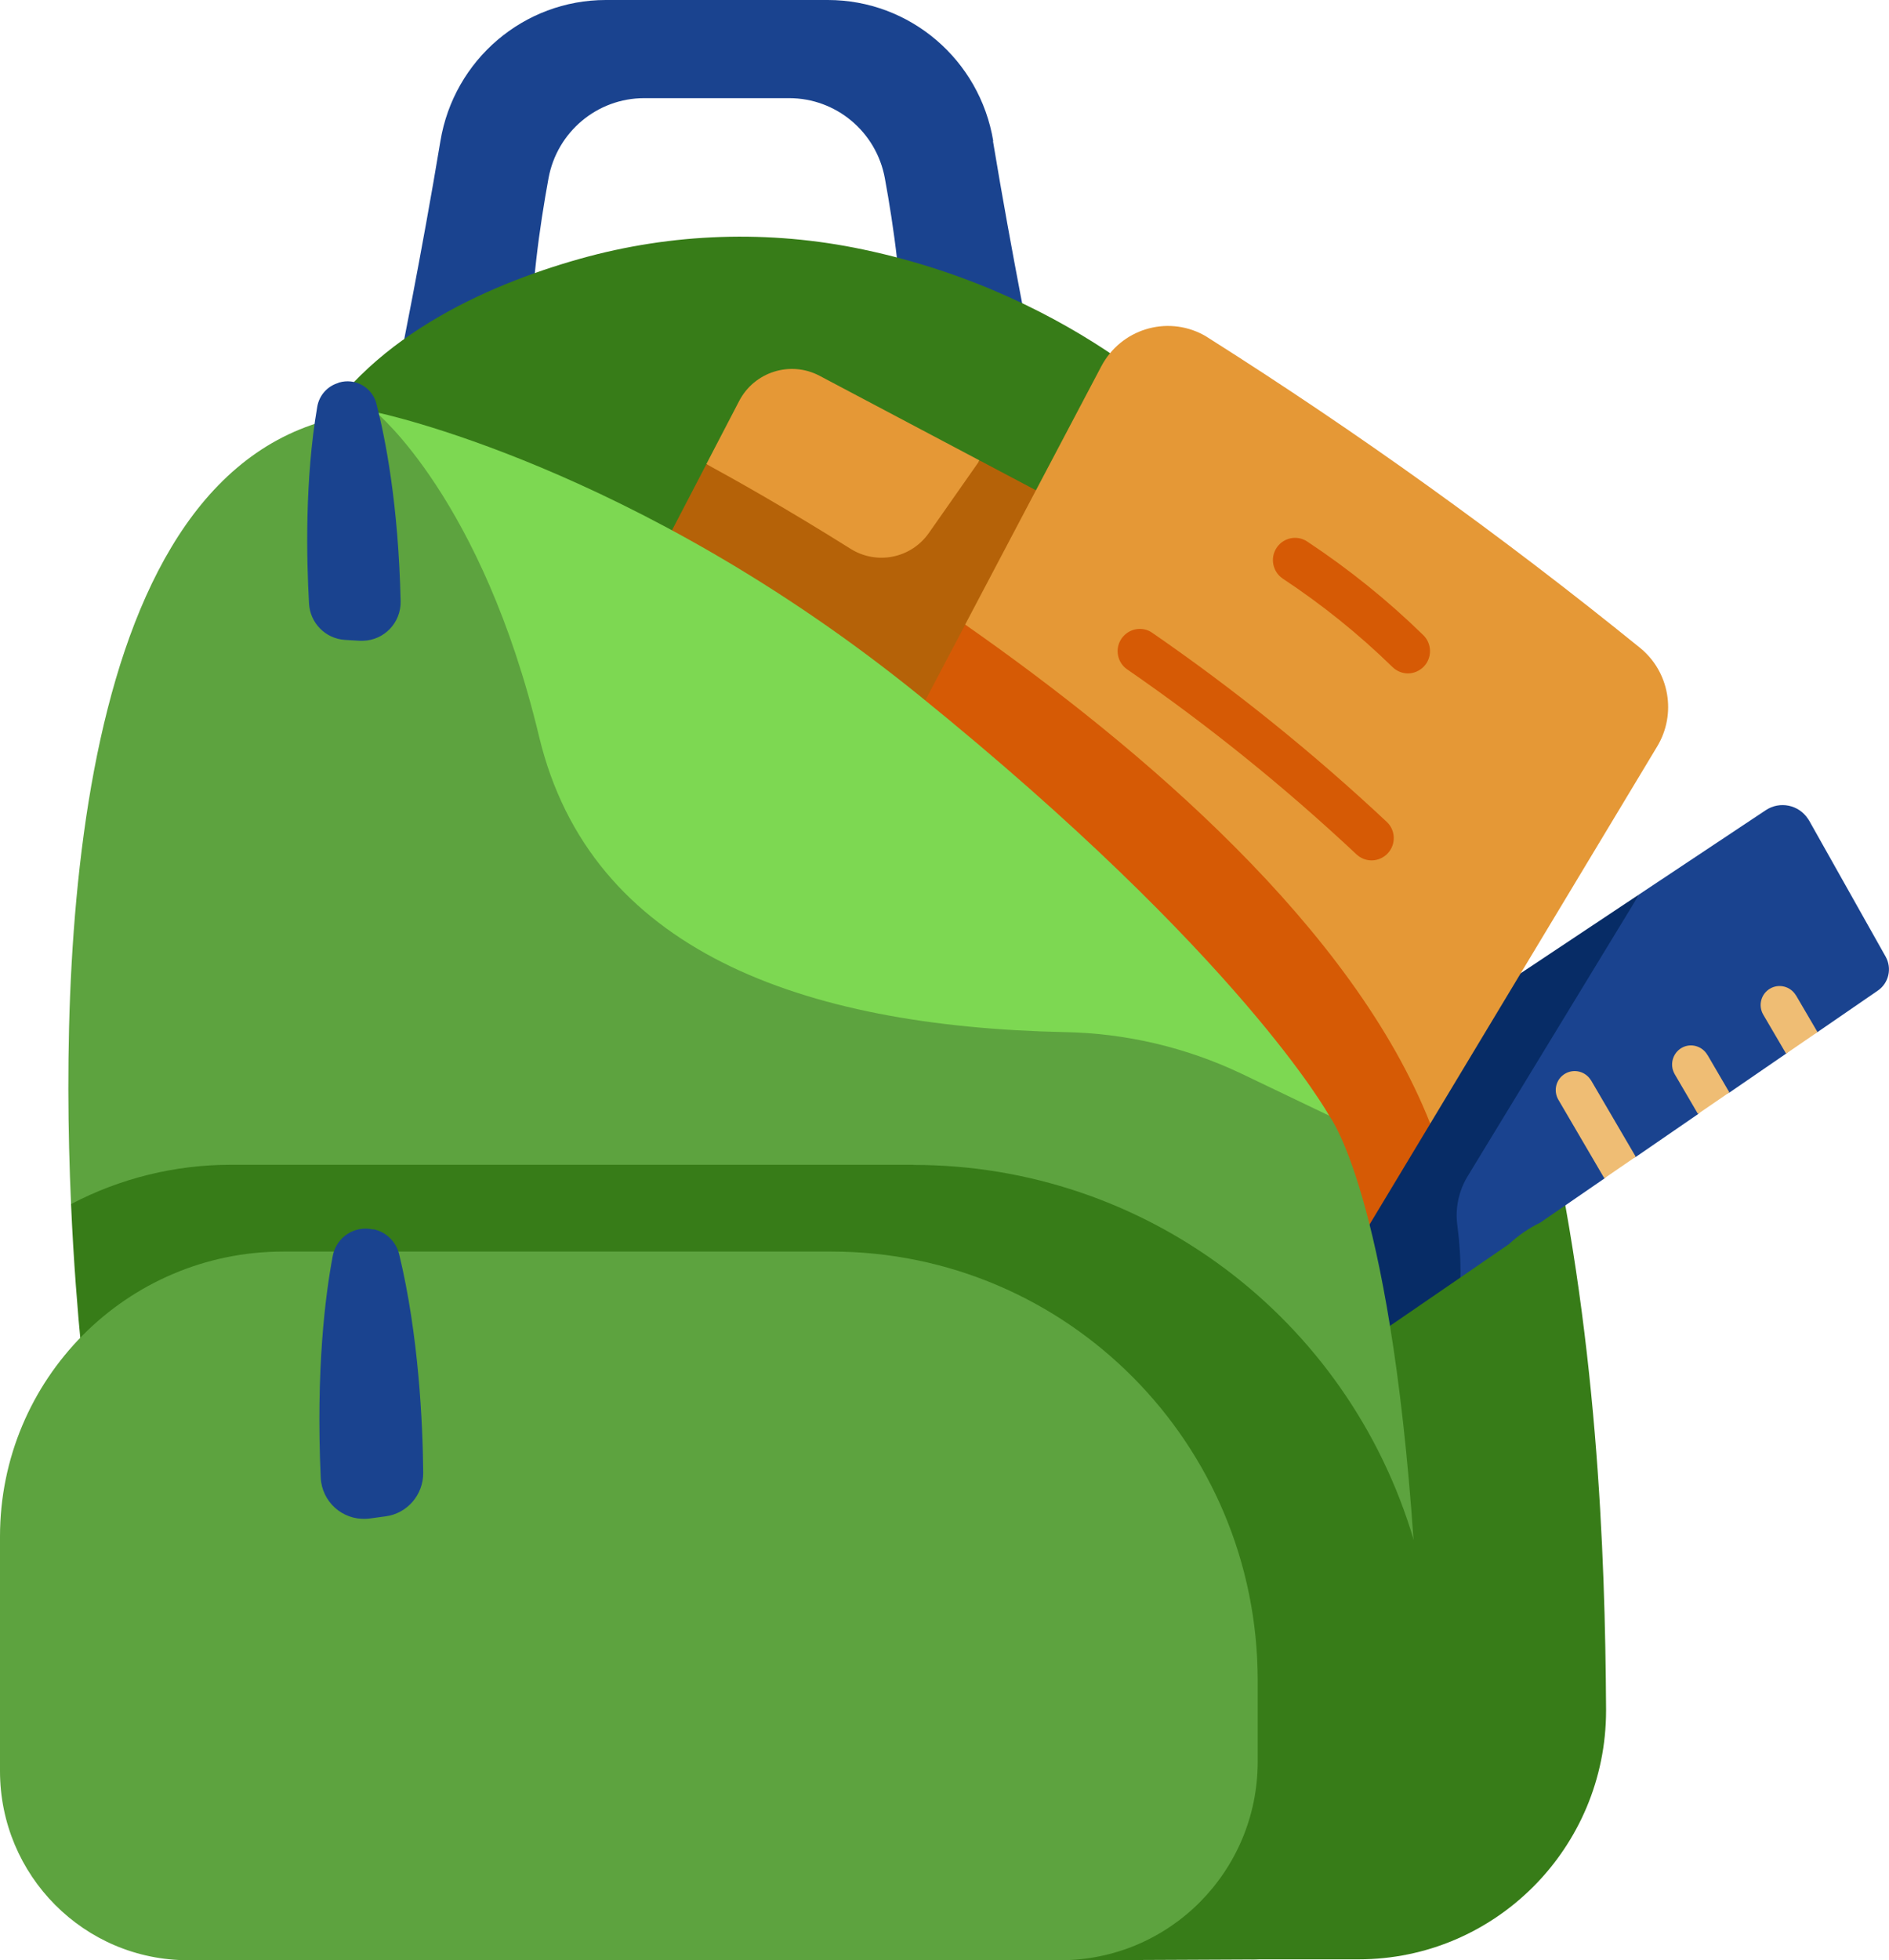
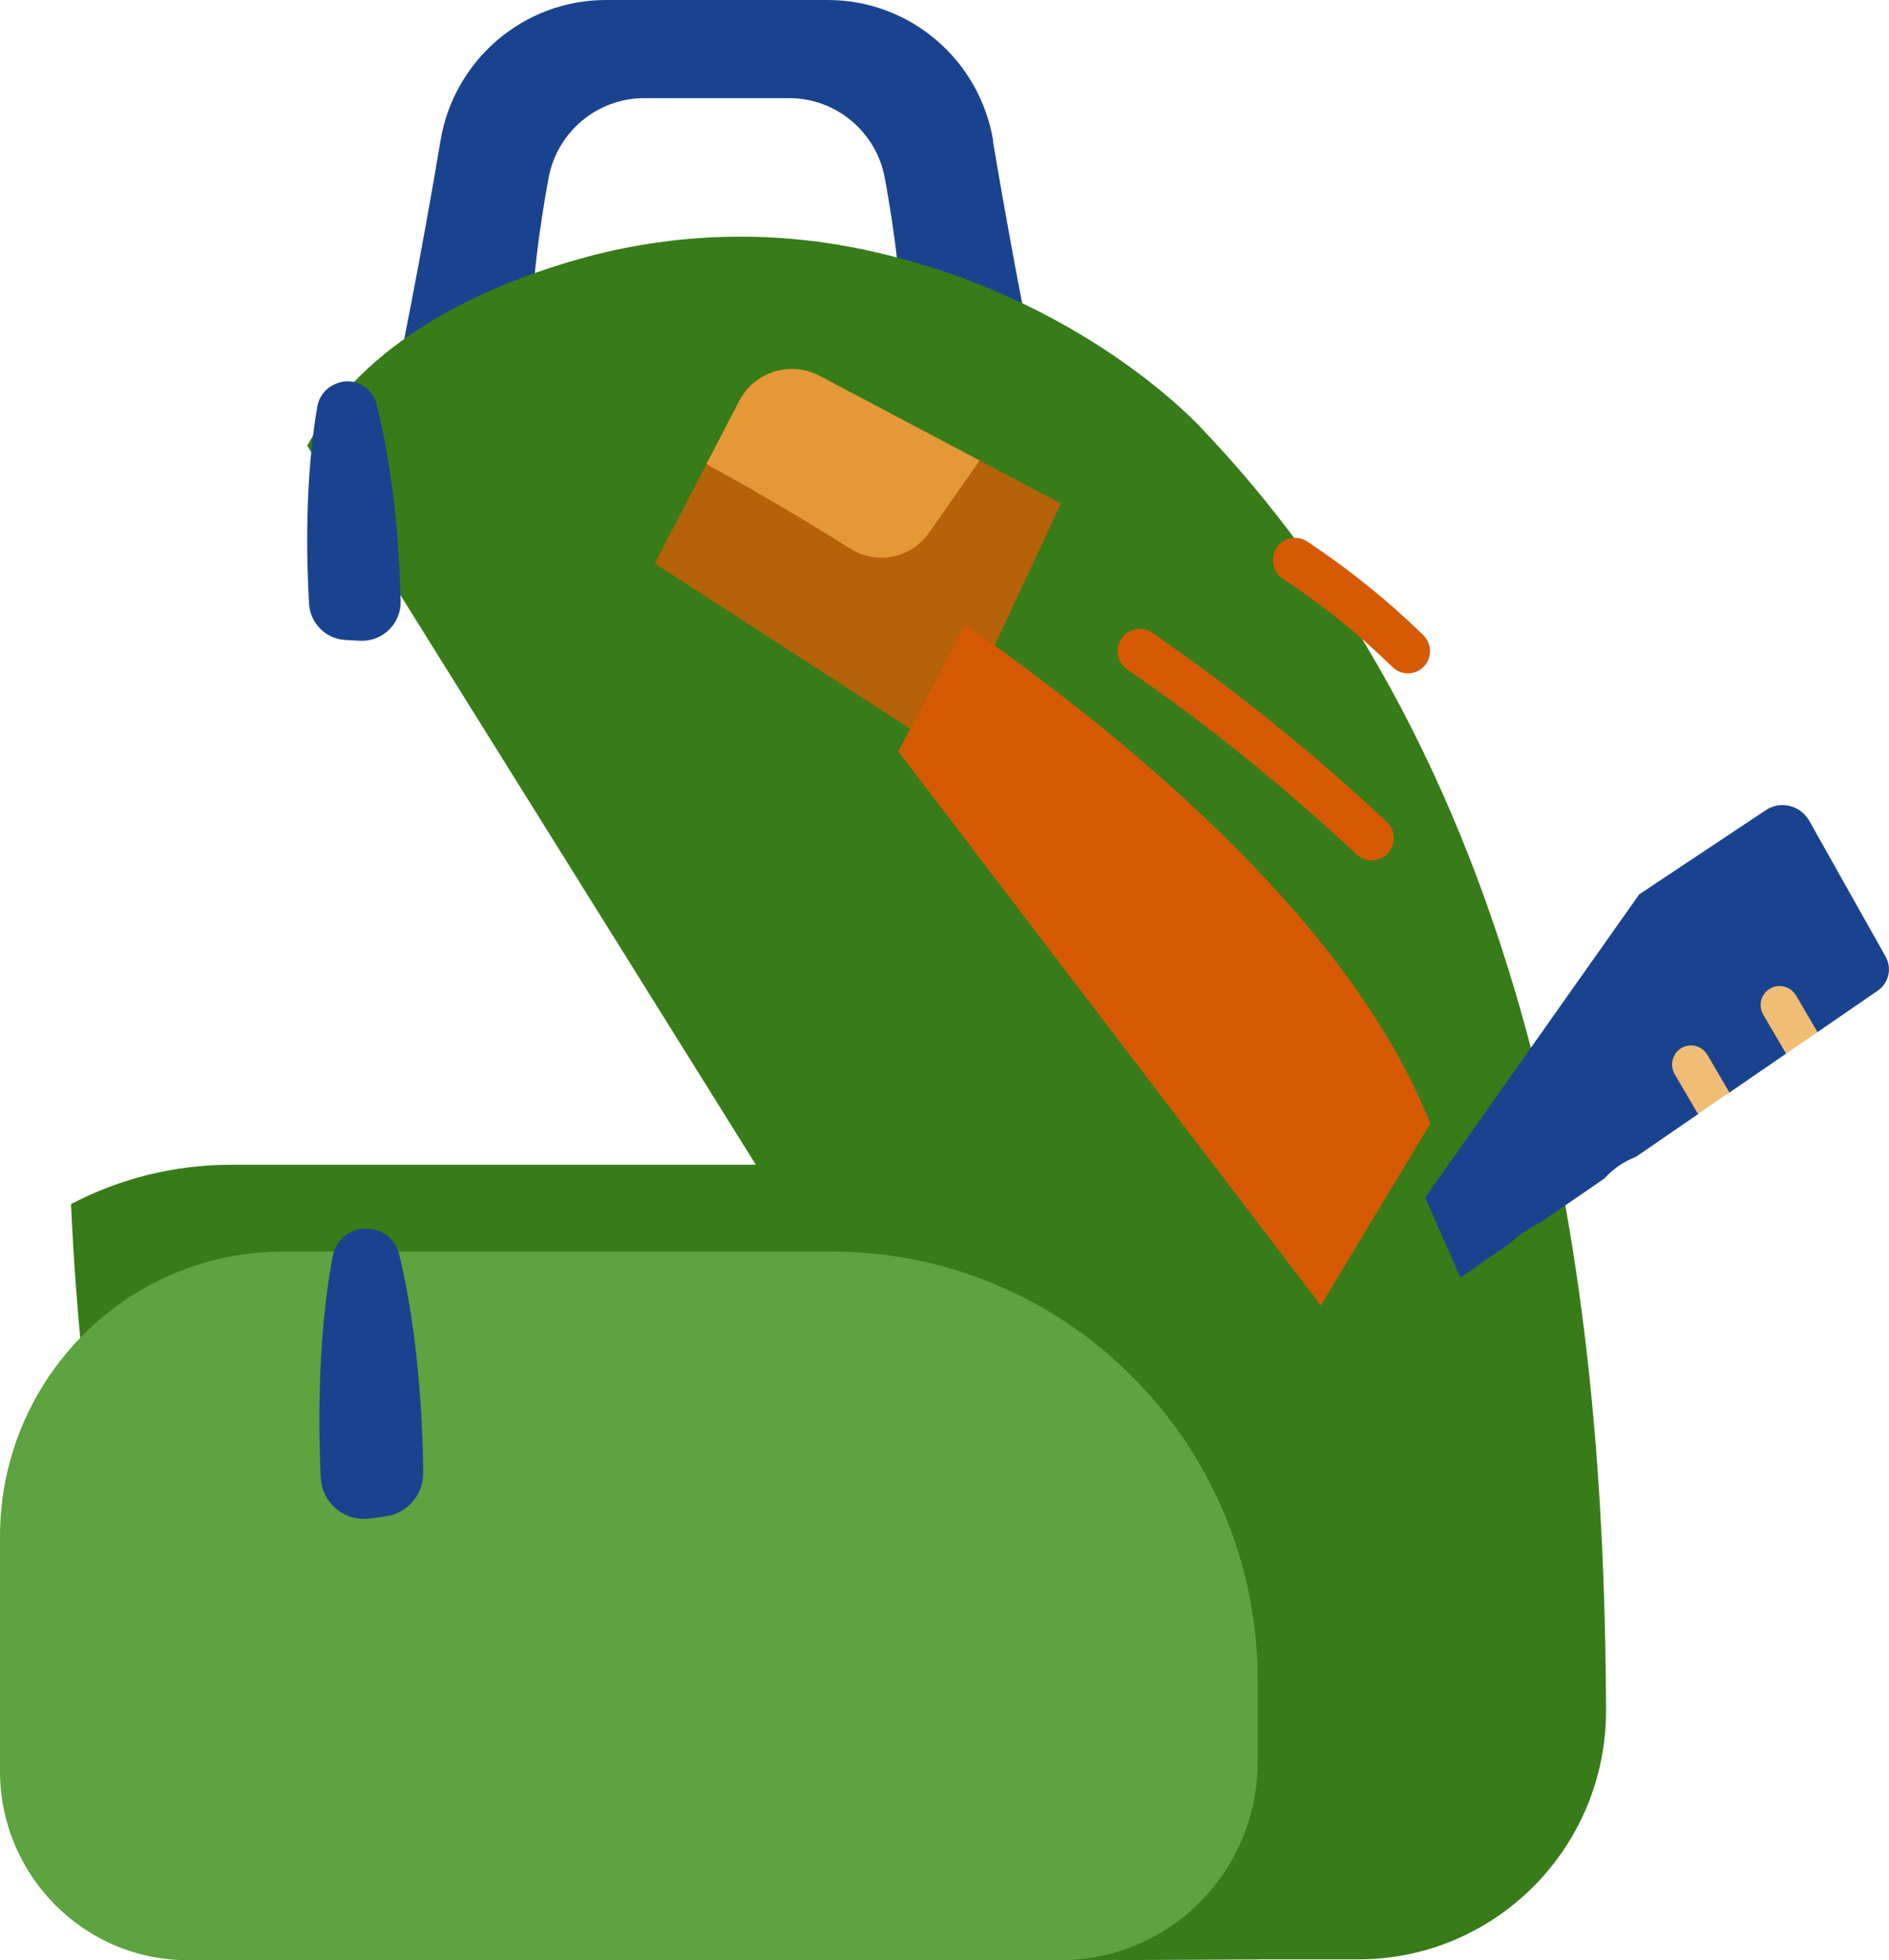
<svg xmlns="http://www.w3.org/2000/svg" width="134" height="139" viewBox="0 0 134 139" fill="none">
  <g clip-path="url(#clip0_675_1176)">
    <path d="M70.459 10.007C69.504 4.234 64.545 0 58.724 0H42.975C37.164 0 32.195 4.234 31.241 10.007C29.916 18 28.273 26.086 28.273 26.086L37.688 24.495C37.637 20.613 38.273 16.11 38.91 12.64C39.515 9.346 42.37 6.96 45.696 6.96H55.983C59.309 6.96 62.164 9.346 62.769 12.64C63.406 16.11 64.042 20.613 63.991 24.495L73.406 26.086C73.406 26.086 71.763 18.01 70.439 10.007H70.459Z" fill="#1A438F" />
    <path d="M88.776 138.938H96.374C106.065 138.938 113.93 131.038 113.93 121.289C113.93 121.258 113.93 121.217 113.93 121.186C113.796 99.056 111.774 58.233 85.317 30.464C85.317 30.464 76.888 20.984 61.221 17.69C54.568 16.285 47.679 16.513 41.139 18.351C34.425 20.241 25.842 24.051 21.797 31.611L88.787 138.938H88.776Z" fill="#377C18" />
    <path d="M50.11 32.901L52.431 28.44C53.509 26.365 56.065 25.559 58.129 26.643L69.473 32.643L64.617 44.271L50.09 32.891L50.11 32.901Z" fill="#E59836" />
    <path d="M116.268 63.428L125.261 57.449C126.257 56.788 127.592 57.066 128.249 58.058C128.28 58.099 128.3 58.14 128.331 58.182L133.762 67.837C134.224 68.663 133.988 69.707 133.208 70.243L128.927 73.187C128.105 73.569 127.356 74.085 126.699 74.715L122.684 77.472C121.832 77.793 121.062 78.319 120.457 79.001L116.042 82.037C115.19 82.357 114.43 82.884 113.814 83.565L109.266 86.694C108.455 87.087 107.705 87.603 107.038 88.223L103.599 90.588L101.094 84.918L116.268 63.438V63.428Z" fill="#1A438F" />
    <path d="M75.254 35.7L69.494 32.654L65.89 37.796C64.627 39.593 62.205 40.079 60.346 38.922C55.737 36.031 52.03 33.955 50.111 32.912L46.445 39.955L67.061 53.287L70.562 45.779L75.254 35.71V35.7Z" fill="#B56208" />
-     <path d="M116.269 63.428L84.535 84.536L92.492 98.209L103.6 90.588C103.621 89.359 103.539 88.14 103.385 86.921C103.21 85.713 103.467 84.495 104.083 83.452L116.269 63.438V63.428Z" fill="#072C66" />
-     <path d="M68.469 44.282L78.119 25.983C79.505 23.349 82.739 22.347 85.357 23.741C85.47 23.803 85.583 23.865 85.686 23.938C96.312 30.66 106.548 38.003 116.332 45.934C118.426 47.628 118.95 50.622 117.553 52.936L101.455 79.682L68.469 44.302V44.282Z" fill="#E59836" />
    <path d="M101.456 79.672C95.984 65.824 81.057 53.091 68.47 44.292L63.727 53.287L93.695 92.57L101.456 79.682V79.672Z" fill="#D65A05" />
-     <path d="M26.672 29.235C26.672 29.235 63.857 49.259 94.287 79.114C94.287 79.114 98.569 84.588 100.273 109.197L5.04 85.383C4.136 65.245 5.656 30.578 26.672 29.235Z" fill="#5DA33F" />
    <path d="M64.801 82.594H16.373C12.431 82.594 8.54 83.545 5.039 85.383C5.409 93.686 6.199 99.52 6.199 99.52L75.222 139.01L88.774 138.948C95.498 138.917 100.929 133.413 100.899 126.649C100.899 126.649 100.899 126.628 100.899 126.618L100.868 122.002C100.755 117.241 100.549 112.997 100.283 109.197C95.601 93.417 81.176 82.605 64.811 82.605L64.801 82.594Z" fill="#377C18" />
-     <path d="M26.672 29.235C26.672 29.235 34.208 35.39 38.242 52.233C41.877 67.393 56.856 72.784 75.49 73.187C79.853 73.259 84.155 74.271 88.097 76.15L94.288 79.114C94.288 79.114 88.087 67.837 65.213 49.321C45.029 32.984 26.682 29.235 26.682 29.235H26.672Z" fill="#7DD852" />
    <path d="M24.004 27.129H24.045C25.175 26.788 26.366 27.439 26.694 28.585C26.694 28.605 26.694 28.616 26.704 28.637C27.331 31.063 28.265 35.752 28.419 42.64C28.45 44.158 27.248 45.407 25.739 45.438C25.667 45.438 25.585 45.438 25.513 45.438L24.477 45.376C23.09 45.294 21.992 44.178 21.92 42.784C21.745 39.666 21.612 34.038 22.505 28.843C22.639 28.038 23.224 27.377 24.015 27.149L24.004 27.129Z" fill="#1A438F" />
    <path d="M20.102 88.749H58.982C75.686 88.749 89.217 102.37 89.217 119.162V124.924C89.217 132.701 82.954 139 75.224 139H13.336C5.975 139 0 133 0 125.585V108.959C0 97.796 8.994 88.749 20.092 88.749H20.102Z" fill="#5DA33F" />
    <path d="M26.499 87.18H26.448C25.165 86.891 23.892 87.706 23.614 89.007C23.614 89.028 23.614 89.049 23.604 89.059C23.081 91.816 22.403 97.104 22.752 104.787C22.834 106.481 24.272 107.782 25.955 107.699C26.038 107.699 26.12 107.689 26.212 107.679L27.362 107.524C28.892 107.317 30.031 105.995 30.021 104.436C29.99 100.945 29.703 94.667 28.317 88.945C28.101 88.057 27.403 87.365 26.51 87.169L26.499 87.18Z" fill="#1A438F" />
    <path d="M97.298 61.011C96.898 61.011 96.518 60.856 96.23 60.588C91.138 55.817 85.707 51.428 79.968 47.473C79.249 46.987 79.065 45.996 79.557 45.283C80.05 44.571 81.025 44.375 81.734 44.87C87.606 48.919 93.161 53.4 98.366 58.275C99.002 58.863 99.043 59.865 98.448 60.505C98.15 60.825 97.729 61.011 97.298 61.011Z" fill="#D65A05" />
    <path d="M99.874 47.752C99.463 47.752 99.073 47.586 98.775 47.297C96.383 44.963 93.775 42.867 90.993 41.029C90.275 40.543 90.079 39.562 90.562 38.84C91.044 38.117 92.02 37.92 92.739 38.406C95.685 40.358 98.447 42.578 100.972 45.046C101.588 45.655 101.599 46.657 100.993 47.276C100.695 47.576 100.295 47.752 99.874 47.752Z" fill="#D65A05" />
    <path d="M127.398 70.584C127.018 69.944 126.197 69.727 125.55 70.109C124.914 70.491 124.708 71.307 125.078 71.948L126.7 74.715L128.928 73.187L127.398 70.574V70.584Z" fill="#EFBD74" />
    <path d="M121.125 74.818C120.755 74.168 119.934 73.941 119.297 74.302C118.65 74.674 118.425 75.5 118.784 76.14C118.784 76.15 118.804 76.171 118.804 76.181L120.447 78.99L122.675 77.462L121.125 74.808V74.818Z" fill="#EFBD74" />
-     <path d="M112.863 76.615C112.483 75.975 111.662 75.758 111.015 76.14C110.378 76.522 110.173 77.338 110.543 77.978L113.807 83.555L116.035 82.026L112.863 76.605V76.615Z" fill="#EFBD74" />
  </g>
  <defs>
    <clipPath id="clip0_675_1176">
      <rect width="134" height="139" fill="white" />
    </clipPath>
  </defs>
</svg>